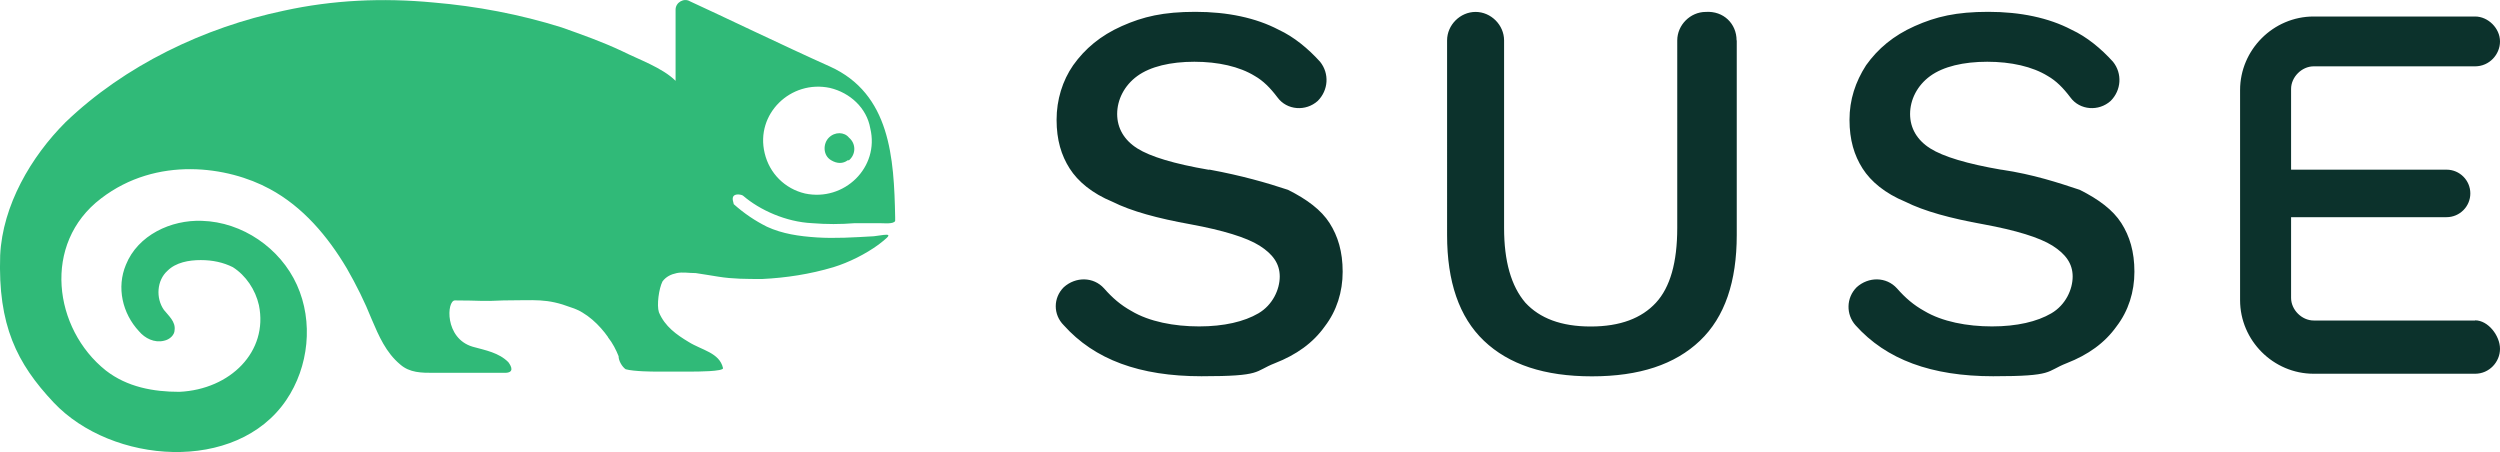
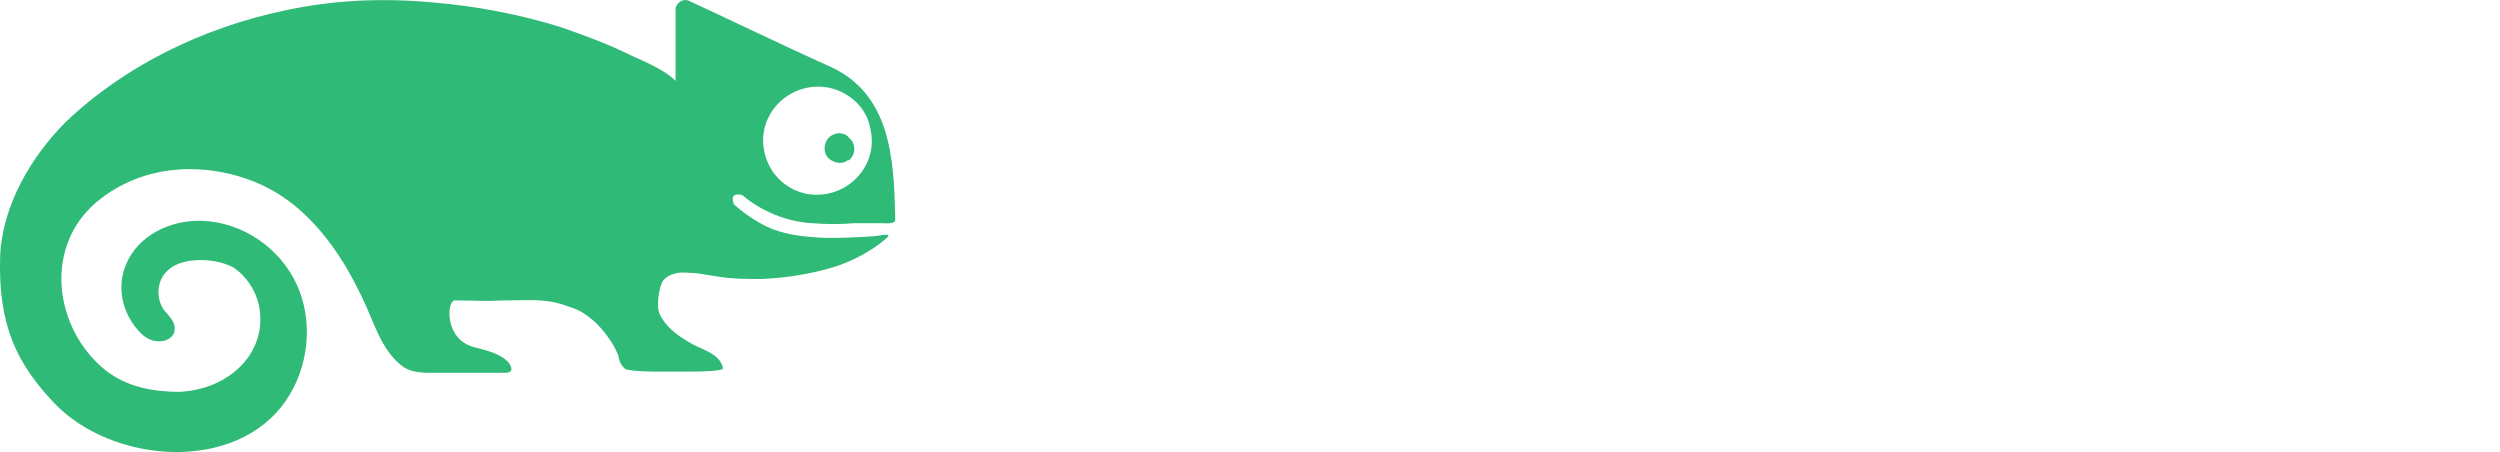
<svg xmlns="http://www.w3.org/2000/svg" id="Layer_1" data-name="Layer 1" viewBox="0 0 300 54.24">
  <defs>
    <style>
      .cls-1 {
        fill: #30ba78;
      }

      .cls-2 {
        fill: #0c322c;
      }
    </style>
  </defs>
  <g id="Layer_11" data-name="Layer 11">
    <g>
-       <path class="cls-2" d="M297.01,38.46h-19.37c-1.42,0-2.71-1.28-2.71-2.71v-9.69h18.66c1.57,0,2.85-1.28,2.85-2.85s-1.28-2.85-2.85-2.85h-18.66v-9.69c0-1.42,1.28-2.71,2.71-2.71h19.37c1.71,0,2.99-1.42,2.99-2.99s-1.42-2.99-2.99-2.99h-19.37c-4.84,0-8.83,3.99-8.83,8.83v25.21c0,4.84,3.99,8.83,8.83,8.83h19.37c1.71,0,2.99-1.42,2.99-2.99s-1.42-3.42-2.99-3.42M240.18,20.37c-4.13-.71-6.98-1.57-8.55-2.56s-2.42-2.42-2.42-4.13.85-3.42,2.42-4.56c1.57-1.14,3.99-1.71,6.84-1.71s5.41.57,7.26,1.71c1,.57,1.85,1.42,2.71,2.56,1.14,1.57,3.42,1.71,4.84.43,1.28-1.28,1.42-3.28.28-4.7-1.42-1.57-3.13-2.99-4.99-3.85-2.71-1.42-6.12-2.14-9.97-2.14s-6.27.57-8.83,1.71c-2.56,1.14-4.42,2.71-5.84,4.7-1.28,1.99-1.99,4.13-1.99,6.55s.57,4.27,1.57,5.84c1,1.57,2.71,2.99,5.13,3.99,2.28,1.14,5.41,1.99,9.4,2.71,3.85.71,6.69,1.57,8.26,2.56,1.57,1,2.42,2.14,2.42,3.7s-.85,3.42-2.56,4.42-4.13,1.57-7.12,1.57-5.98-.57-8.12-1.85c-1.28-.71-2.28-1.57-3.28-2.71-1.28-1.42-3.42-1.42-4.84-.14h0c-1.28,1.28-1.28,3.28-.14,4.56,3.7,4.13,9.12,6.12,16.52,6.12s6.27-.57,8.83-1.57,4.56-2.42,5.98-4.42c1.42-1.85,2.14-4.13,2.14-6.55s-.57-4.27-1.57-5.84c-1-1.57-2.71-2.85-4.99-3.99-2.56-.85-5.56-1.85-9.4-2.42M145.03,20.37c-4.13-.71-6.98-1.57-8.55-2.56s-2.42-2.42-2.42-4.13.85-3.42,2.42-4.56c1.57-1.14,3.99-1.71,6.84-1.71s5.41.57,7.26,1.71c1,.57,1.85,1.42,2.71,2.56,1.14,1.57,3.42,1.71,4.84.43,1.28-1.28,1.42-3.28.28-4.7-1.42-1.57-3.13-2.99-4.99-3.85-2.71-1.42-6.12-2.14-9.97-2.14s-6.27.57-8.83,1.71c-2.56,1.14-4.42,2.71-5.84,4.7-1.28,1.85-1.99,4.13-1.99,6.55s.57,4.27,1.57,5.84,2.71,2.99,5.13,3.99c2.28,1.14,5.41,1.99,9.4,2.71,3.85.71,6.69,1.57,8.26,2.56,1.57,1,2.42,2.14,2.42,3.7s-.85,3.42-2.56,4.42c-1.71,1-4.13,1.57-7.12,1.57s-5.98-.57-8.12-1.85c-1.28-.71-2.28-1.57-3.28-2.71-1.28-1.42-3.42-1.42-4.84-.14h0c-1.28,1.28-1.28,3.28,0,4.56,3.7,4.13,9.12,6.12,16.52,6.12s6.27-.57,8.83-1.57c2.56-1,4.56-2.42,5.98-4.42,1.42-1.85,2.14-4.13,2.14-6.55s-.57-4.27-1.57-5.84-2.71-2.85-4.99-3.99c-2.56-.85-5.56-1.71-9.4-2.42M208.41,4.85v23.36c0,5.56-1.42,9.83-4.42,12.68s-7.26,4.27-12.96,4.27-9.97-1.42-12.96-4.27-4.42-7.12-4.42-12.68V4.85c0-1.85,1.57-3.42,3.42-3.42s3.42,1.57,3.42,3.42v22.51c0,3.99.85,6.98,2.56,8.97,1.71,1.85,4.27,2.85,7.83,2.85s6.12-1,7.83-2.85,2.56-4.84,2.56-8.97V4.85c0-1.85,1.57-3.42,3.42-3.42,2.14-.14,3.7,1.42,3.7,3.42" />
      <path class="cls-1" d="M101.73,19.23c-.57.43-1.28.43-1.99,0-1-.57-1-1.99-.28-2.71s1.85-.71,2.42,0c.85.71.85,1.99,0,2.71M104.43,15.39c1.14,4.7-3.13,8.83-7.83,7.83-2.42-.57-4.27-2.42-4.84-4.84-1.14-4.7,3.13-8.83,7.83-7.83,2.42.57,4.42,2.42,4.84,4.84M72.95,40.46c.57.71,1,1.57,1.28,2.28,0,.57.43,1.28.85,1.57h0c1,.28,3.42.28,3.42.28h4.56c.43,0,3.85,0,3.7-.43-.43-1.85-2.56-2.14-4.13-3.13-1.42-.85-2.85-1.85-3.56-3.56-.28-.85,0-2.85.43-3.7.43-.57,1-.85,1.71-1s1.42,0,2.28,0c.85.14,1.85.28,2.71.43,1.71.28,3.42.28,5.27.28,2.85-.14,5.7-.57,8.55-1.42,1.85-.57,3.85-1.57,5.41-2.71,1.85-1.42,1.42-1.28-.57-1-2.42.14-4.7.28-6.84.14s-4.13-.43-5.98-1.28c-1.42-.71-2.71-1.57-3.99-2.71,0-.14-.28-.71,0-1s1-.14,1.14,0c1.99,1.71,5.13,3.13,8.26,3.28,1.71.14,3.42.14,5.13,0h2.99c.43,0,1.71.14,1.85-.28v-.43c-.14-7.12-.57-14.81-7.83-18.09-5.41-2.42-13.39-6.27-16.81-7.83-.71-.43-1.71.14-1.71,1v8.55c-1.57-1.57-4.42-2.56-6.41-3.56-2.42-1.14-4.84-1.99-7.26-2.85-4.99-1.57-10.26-2.56-15.38-2.99C45.89-.28,39.91,0,34.07,1.28,24.52,3.28,14.98,7.84,7.86,14.67,3.73,18.8.31,24.64.02,30.63c-.28,8.4,1.99,12.96,6.41,17.66,6.98,7.41,21.94,8.55,27.92-.28,2.71-3.99,3.28-9.4,1.28-13.82s-6.55-7.55-11.4-7.69c-3.7-.14-7.69,1.71-9.12,5.27-1.14,2.71-.43,5.84,1.57,7.98.71.85,1.85,1.42,2.99,1.14.71-.14,1.28-.71,1.28-1.28.14-1-.71-1.71-1.28-2.42-1-1.42-.85-3.56.43-4.7,1-1,2.56-1.28,3.99-1.28s2.71.28,3.85.85c1.57,1,2.71,2.71,3.13,4.56,1.14,5.56-3.42,10.11-9.54,10.4-3.13,0-6.27-.57-8.83-2.56-6.27-4.99-7.69-15.24-.57-20.65,6.69-5.13,15.24-3.85,20.23-1.14,3.99,2.14,6.98,5.7,9.26,9.54,1.14,1.99,2.14,3.99,2.99,6.12.85,1.99,1.71,3.99,3.42,5.41,1.14,1,2.56,1,3.99,1h8.55c1.14,0,.85-.71.43-1.28-1.14-1.14-2.71-1.42-4.27-1.85-3.42-1-3.13-5.56-2.14-5.56,3.13,0,3.13.14,5.84,0,3.85,0,5.13-.28,8.12.85,1.85.57,3.42,2.14,4.42,3.56" />
    </g>
  </g>
</svg>